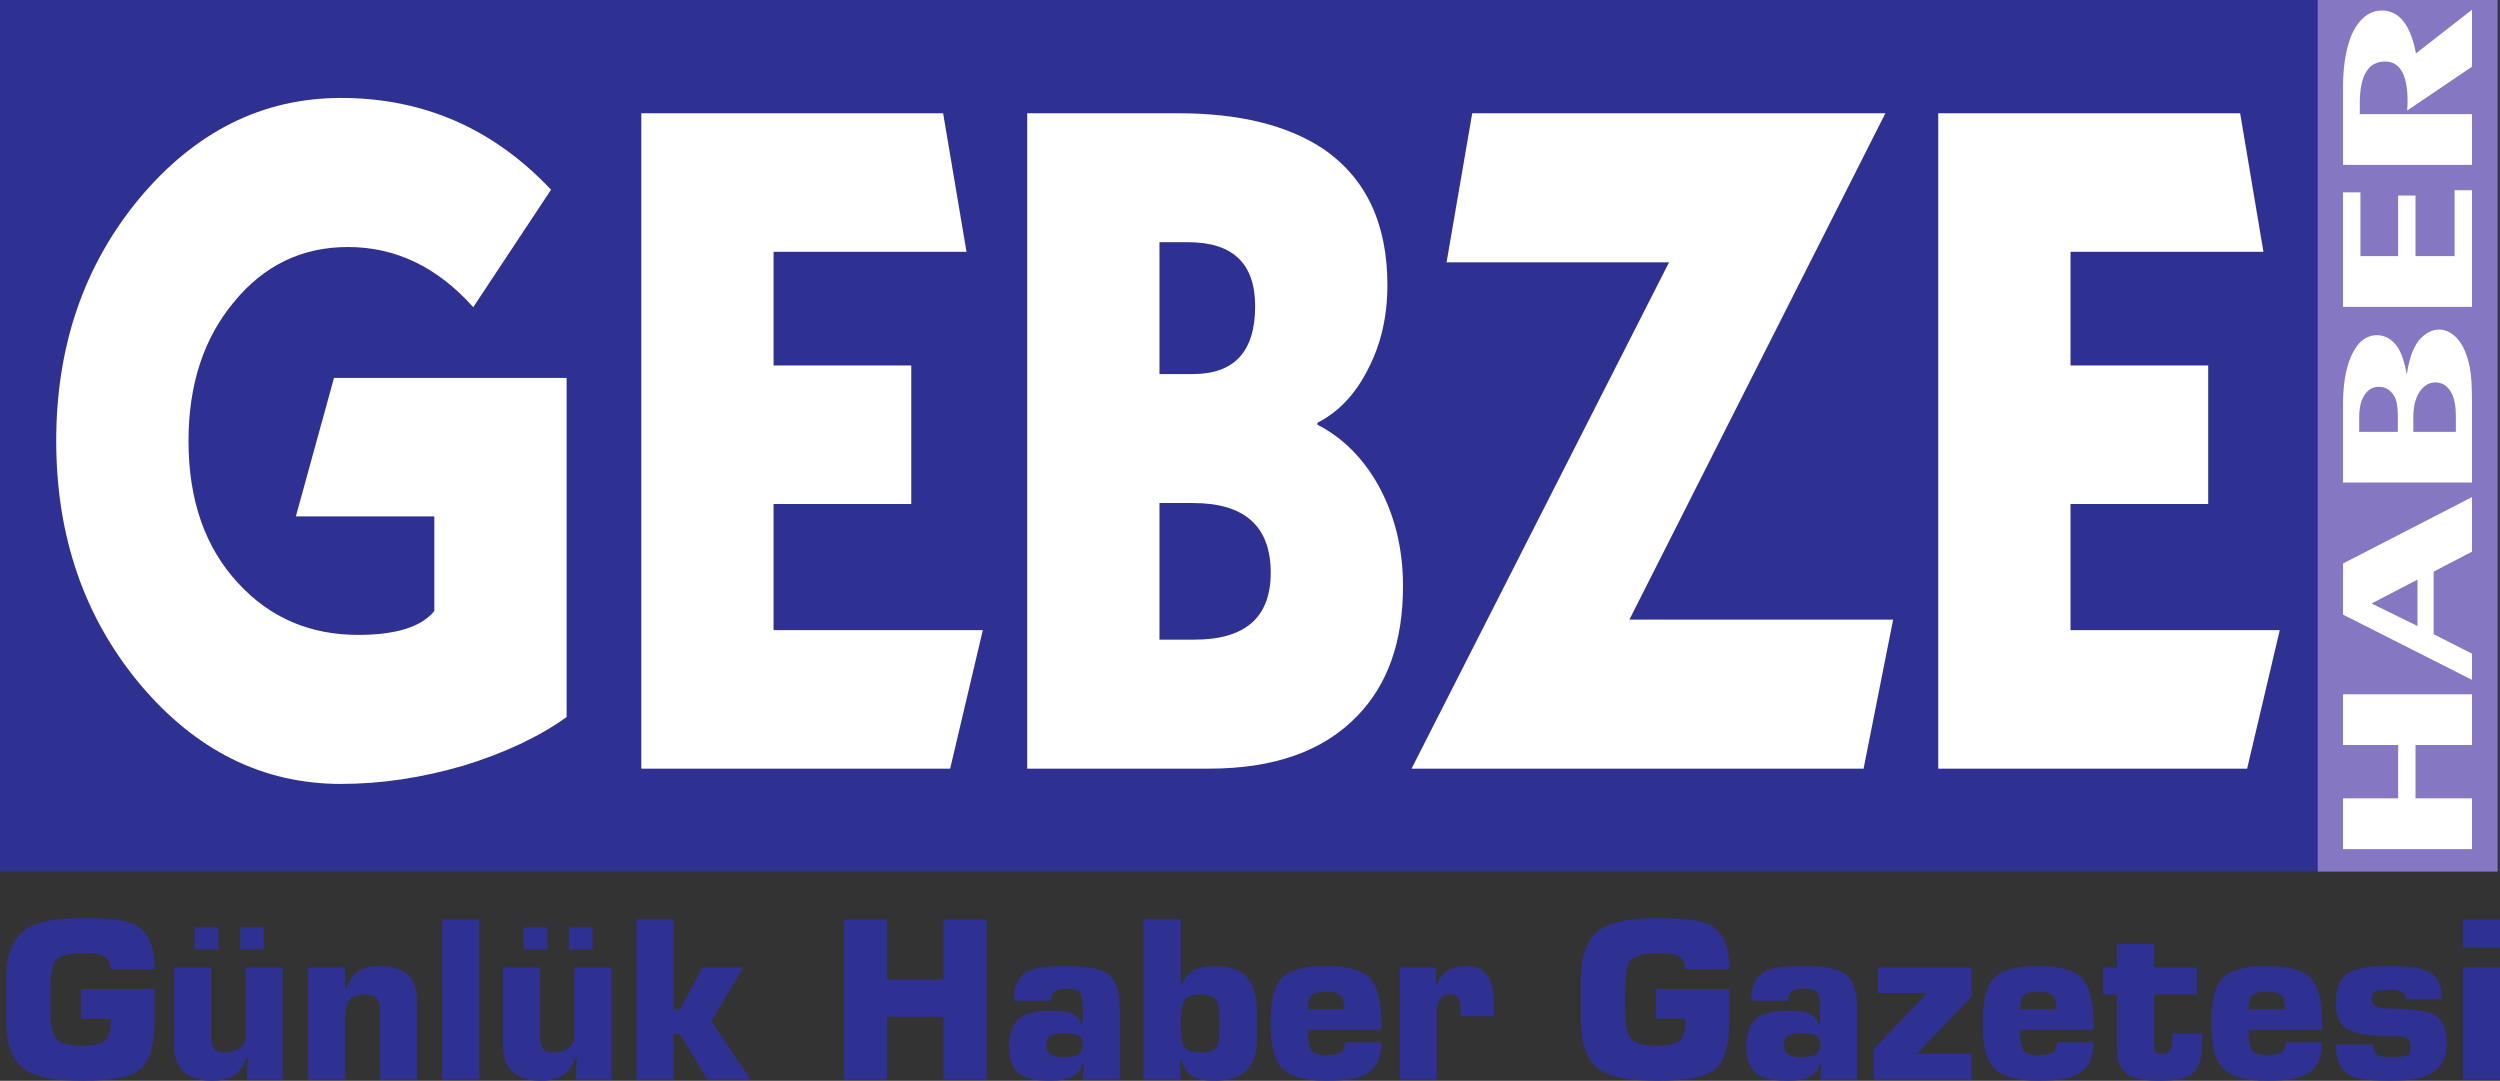
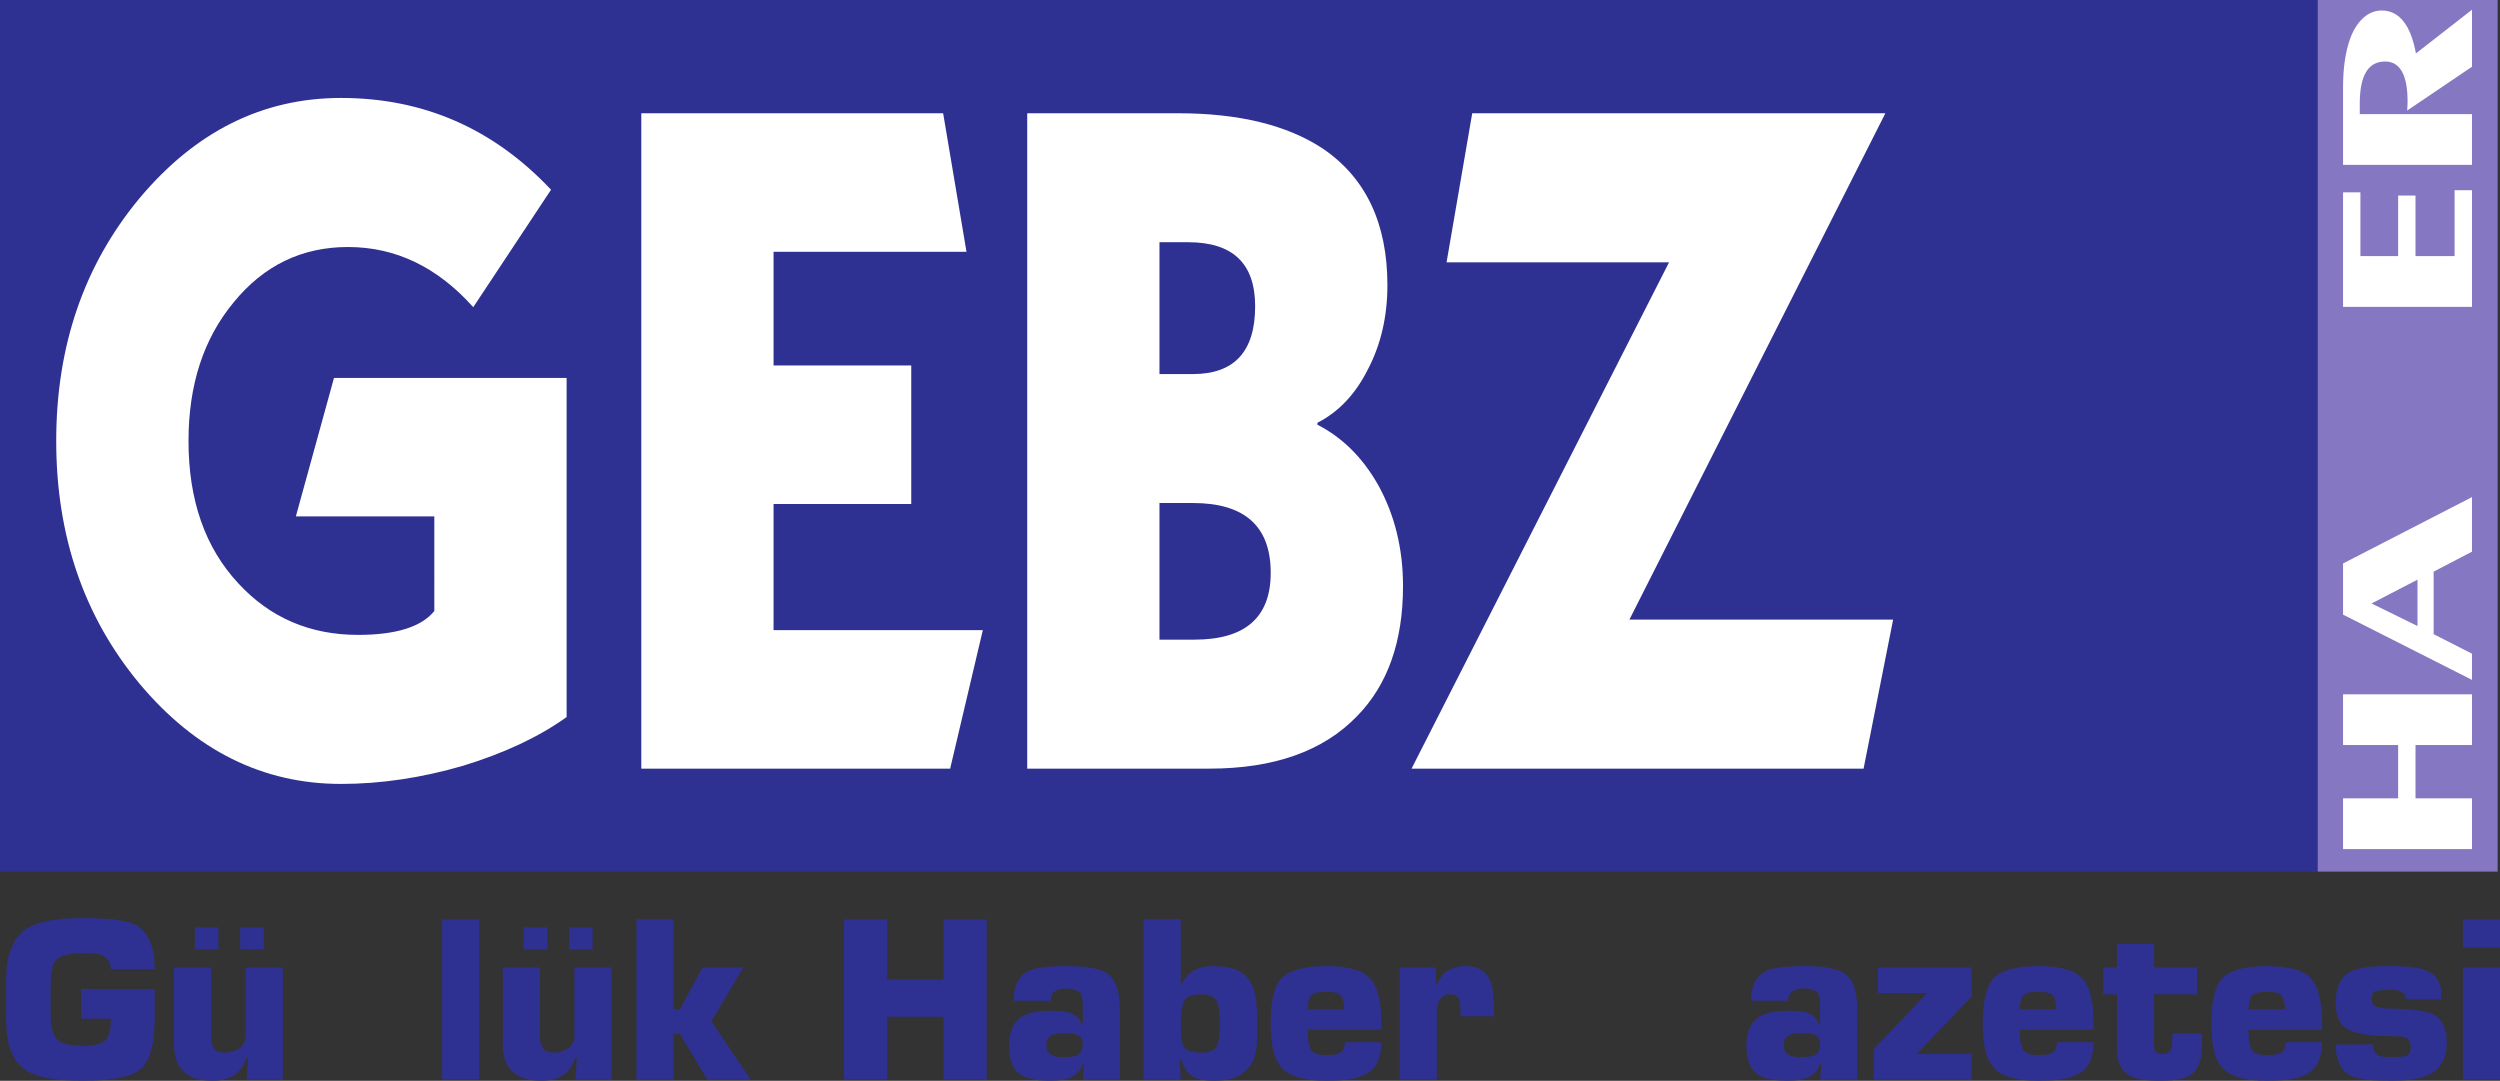
<svg xmlns="http://www.w3.org/2000/svg" xmlns:ns1="http://sodipodi.sourceforge.net/DTD/sodipodi-0.dtd" xmlns:ns2="http://www.inkscape.org/namespaces/inkscape" width="299.789pt" height="129.602pt" viewBox="0 0 299.789 129.602" version="1.1" id="svg64" ns1:docname="gazete logo1.pdf" ns2:export-filename="gazete logo1.svg" ns2:export-xdpi="96" ns2:export-ydpi="96">
  <rect x="0" y="0" width="299.789" height="129.602" fill="#333333" stroke="none" />
  <defs id="defs68" />
  <ns1:namedview id="namedview66" pagecolor="#ffffff" bordercolor="#000000" borderopacity="0.25" ns2:showpageshadow="2" ns2:pageopacity="0.0" ns2:pagecheckerboard="0" ns2:deskcolor="#d1d1d1" ns2:document-units="pt" showgrid="false" />
  <path fill-rule="evenodd" fill="#2e3192" fill-opacity="1" d="M 1.0860007e-7,-1.265282e-6 H 299.504 V 104.52 H 1.0860007e-7 Z m 0,0" id="path2" />
  <path fill-rule="evenodd" fill="#8677c3" fill-opacity="1" d="m 277.934,-1.265282e-6 h 21.57 V 104.52 H 277.934 Z m 0,0" id="path4" />
  <path fill-rule="evenodd" fill="#ffffff" fill-opacity="1" d="M 66.078,22.75 56.75,36.836 c -4.293,-4.809 -9.301,-7.215 -15.02,-7.215 -5.539,0 -10.109,2.215 -13.719,6.645 -3.605,4.352 -5.406,9.887 -5.406,16.609 0,7.105 1.988,12.793 5.969,17.074 3.797,4.121 8.586,6.184 14.367,6.184 4.539,0 7.59,-0.953 9.141,-2.863 V 61.926 H 35.477 l 4.574,-16.609 h 27.895 v 40.668 c -3.297,2.367 -7.434,4.316 -12.41,5.84 -4.973,1.449 -9.855,2.18 -14.645,2.18 -9.391,0 -17.449,-4.012 -24.164,-12.027 C 10.066,73.957 6.742,64.258 6.742,52.875 c 0,-11.375 3.324,-21.078 9.984,-29.098 6.715,-8.02 14.773,-12.031 24.164,-12.031 9.887,0 18.281,3.668 25.188,11.004" id="path6" />
  <path fill-rule="evenodd" fill="#ffffff" fill-opacity="1" d="M 113.938,92.172 H 76.902 V 13.582 h 36.195 l 2.801,16.613 H 92.762 V 43.828 H 109.273 V 60.437 H 92.762 v 15.125 h 25.094 z m 0,0" id="path8" />
  <path fill-rule="evenodd" fill="#ffffff" fill-opacity="1" d="m 139.039,60.32 v 16.383 h 4.195 c 6.098,0 9.145,-2.672 9.145,-8.016 0,-5.574 -3.113,-8.367 -9.332,-8.367 z M 123.18,13.582 h 18.098 c 7.273,0 13.062,1.41 17.348,4.238 5.168,3.512 7.746,8.973 7.746,16.379 0,3.746 -0.777,7.105 -2.332,10.082 -1.496,2.98 -3.516,5.121 -6.062,6.418 v 0.23 c 2.984,1.527 5.414,3.93 7.277,7.215 1.992,3.594 2.988,7.637 2.988,12.145 0,6.645 -1.84,11.84 -5.508,15.586 -4.043,4.195 -9.953,6.297 -17.727,6.297 h -21.828 z m 15.859,15.465 v 15.809 h 4.008 c 4.977,0 7.465,-2.711 7.465,-8.133 0,-5.117 -2.672,-7.676 -8.023,-7.676 z m 0,0" id="path10" />
  <path fill-rule="evenodd" fill="#ffffff" fill-opacity="1" d="m 200.145,31.457 h -26.68 l 3.078,-17.875 h 49.543 l -30.695,60.719 h 31.625 l -3.543,17.871 h -54.207 z m 0,0" id="path12" />
-   <path fill-rule="evenodd" fill="#ffffff" fill-opacity="1" d="M 269.465,92.172 H 232.426 V 13.582 h 36.203 l 2.793,16.613 h -23.133 v 13.633 h 16.508 v 16.609 h -16.508 v 15.125 h 25.09 z m 0,0" id="path14" />
  <path fill-rule="evenodd" fill="#ffffff" fill-opacity="1" d="m 296.43,101.82 h -15.461 v -6.086 h 6.605 v -6.395 h -6.605 v -6.078 h 15.461 v 6.078 h -6.773 v 6.395 h 6.773 z m 0,0" id="path16" />
  <path fill-rule="evenodd" fill="#ffffff" fill-opacity="1" d="m 289.895,75.07 v -5.559 l -5.508,2.855 z m 6.535,6.457 -15.461,-7.824 v -6.133 l 15.461,-7.961 v 6.543 l -4.598,2.395 v 7.5 l 4.598,2.34 z m 0,0" id="path18" />
-   <path fill-rule="evenodd" fill="#ffffff" fill-opacity="1" d="m 287.539,51.785 v -1.875 c 0,-1.148 -0.152,-1.977 -0.473,-2.473 -0.438,-0.699 -1.047,-1.051 -1.82,-1.051 -0.848,0 -1.5,0.473 -1.945,1.414 -0.266,0.566 -0.395,1.316 -0.395,2.25 v 1.734 z m 6.957,0 v -1.895 c 0,-1.172 -0.168,-2.062 -0.484,-2.691 -0.457,-0.891 -1.113,-1.34 -1.965,-1.34 -0.625,0 -1.176,0.266 -1.648,0.797 -0.664,0.766 -1.004,1.891 -1.004,3.379 v 1.75 z m 1.934,6.082 H 280.969 V 48.426 c 0,-2.285 0.309,-4.152 0.926,-5.609 0.746,-1.746 1.793,-2.625 3.148,-2.625 0.578,0 1.105,0.176 1.598,0.523 0.492,0.355 0.883,0.84 1.18,1.469 0.316,0.656 0.582,1.559 0.793,2.707 0.191,-1.266 0.465,-2.289 0.84,-3.078 0.348,-0.742 0.816,-1.324 1.418,-1.75 0.512,-0.363 1.039,-0.543 1.582,-0.543 0.832,0 1.586,0.379 2.258,1.133 0.664,0.754 1.145,1.879 1.449,3.375 0.18,0.902 0.27,2.27 0.27,4.098 z m 0,0" id="path20" />
  <path fill-rule="evenodd" fill="#ffffff" fill-opacity="1" d="M 296.43,36.797 H 280.969 V 23.066 h 2.082 v 7.645 h 4.523 v -7.262 h 2.082 v 7.262 h 4.688 v -7.902 h 2.086 z m 0,0" id="path22" />
  <path fill-rule="evenodd" fill="#ffffff" fill-opacity="1" d="m 296.43,19.77 h -15.461 v -9.32 c 0,-2.277 0.281,-4.211 0.836,-5.777 0.402,-1.105 0.949,-1.965 1.641,-2.57 0.645,-0.559 1.367,-0.844 2.168,-0.844 1.043,0 1.906,0.434 2.59,1.293 0.691,0.859 1.188,2.145 1.504,3.855 l 6.723,-5.238 v 6.832 l -7.77,5.254 c 0.027,-0.438 0.047,-0.793 0.047,-1.082 0,-3.195 -0.906,-4.797 -2.707,-4.797 -2.02,0 -3.027,1.68 -3.027,5.035 v 1.273 h 13.457 z m 0,0" id="path24" />
  <path fill-rule="evenodd" fill="#2e3192" fill-opacity="1" d="m 9.957,110.098 c 3.109,0 5.172,0.25 6.191,0.762 1.602,0.824 2.402,2.602 2.402,5.352 h -5.254 c -0.051,-0.852 -0.422,-1.414 -1.113,-1.688 -0.414,-0.156 -1.152,-0.23 -2.227,-0.23 -1.746,0 -2.855,0.316 -3.344,0.949 -0.359,0.477 -0.539,1.57 -0.539,3.273 v 3.125 c 0,1.602 0.312,2.652 0.93,3.148 0.5,0.41 1.484,0.613 2.953,0.613 1.332,0 2.223,-0.215 2.668,-0.637 0.449,-0.43 0.672,-1.301 0.672,-2.613 H 9.727 v -3.562 h 8.824 v 3.355 c 0,3.195 -0.547,5.27 -1.652,6.227 -1.109,0.953 -3.418,1.43 -6.941,1.43 -3.312,0 -5.613,-0.426 -6.887,-1.281 -1.555,-1.039 -2.332,-3.031 -2.332,-5.961 v -4.969 c 0,-2.953 0.828,-4.969 2.488,-6.043 1.293,-0.836 3.535,-1.25 6.73,-1.25" id="path26" />
  <path fill-rule="evenodd" fill="#2e3192" fill-opacity="1" d="m 28.805,111.219 h 2.824 v 2.637 h -2.824 z m -5.438,0 h 2.824 v 2.637 h -2.824 z m 10.543,4.789 v 13.441 h -4.328 l 0.156,-2.586 H 29.531 c -0.551,1.82 -1.906,2.738 -4.066,2.738 -3.07,0 -4.605,-1.469 -4.605,-4.402 v -9.191 h 4.449 v 8.016 c 0,0.73 0.09,1.25 0.262,1.559 0.227,0.426 0.684,0.641 1.371,0.641 0.656,0 1.234,-0.172 1.738,-0.512 0.516,-0.34 0.773,-0.82 0.773,-1.438 v -8.266 z m 0,0" id="path28" />
-   <path fill-rule="evenodd" fill="#2e3192" fill-opacity="1" d="m 36.934,129.449 v -13.441 h 4.457 v 2.508 h 0.18 c 0.312,-1.004 0.812,-1.715 1.504,-2.121 0.586,-0.359 1.441,-0.543 2.559,-0.543 2.922,0 4.379,1.438 4.379,4.305 v 9.293 h -4.453 v -8.27 c 0,-0.68 -0.121,-1.168 -0.363,-1.461 -0.293,-0.324 -0.785,-0.484 -1.473,-0.484 -0.918,0 -1.555,0.266 -1.914,0.797 -0.277,0.406 -0.418,1.078 -0.418,2.02 v 7.398 z m 0,0" id="path30" />
  <path fill-rule="evenodd" fill="#2e3192" fill-opacity="1" d="m 53.016,110.246 h 4.453 v 19.203 h -4.453 z m 0,0" id="path32" />
  <path fill-rule="evenodd" fill="#2e3192" fill-opacity="1" d="M 68.242,111.219 H 71.062 v 2.637 h -2.82 z m -5.438,0 H 65.625 v 2.637 h -2.82 z m 10.535,4.789 v 13.441 h -4.32 l 0.152,-2.586 h -0.207 c -0.551,1.82 -1.91,2.738 -4.066,2.738 -3.07,0 -4.605,-1.469 -4.605,-4.402 v -9.191 h 4.453 v 8.016 c 0,0.73 0.086,1.25 0.258,1.559 0.227,0.426 0.684,0.641 1.367,0.641 0.66,0 1.238,-0.172 1.742,-0.512 0.516,-0.34 0.773,-0.82 0.773,-1.438 v -8.266 z m 0,0" id="path34" />
  <path fill-rule="evenodd" fill="#2e3192" fill-opacity="1" d="m 76.32,110.246 h 4.449 v 10.805 h 0.777 l 2.695,-5.043 h 4.895 l -3.832,6.453 4.707,6.988 H 84.812 l -3.266,-5.453 h -0.777 v 5.453 h -4.449 z m 0,0" id="path36" />
  <path fill-rule="evenodd" fill="#2e3192" fill-opacity="1" d="m 113.137,110.246 h 5.18 v 19.203 h -5.18 v -7.527 h -6.758 v 7.527 h -5.176 v -19.203 h 5.176 v 7.223 h 6.758 z m 0,0" id="path38" />
  <path fill-rule="evenodd" fill="#2e3192" fill-opacity="1" d="m 129.84,125.121 c 0,-0.508 -0.23,-0.859 -0.68,-1.047 -0.328,-0.121 -0.91,-0.18 -1.758,-0.18 -1.297,0 -1.938,0.465 -1.938,1.406 0,0.973 0.641,1.461 1.938,1.461 0.863,0 1.43,-0.062 1.707,-0.184 0.488,-0.223 0.73,-0.707 0.73,-1.457 m 4.449,4.328 h -4.449 l 0.152,-1.996 h -0.152 c -0.262,1.43 -1.562,2.148 -3.914,2.148 -1.688,0 -2.895,-0.266 -3.621,-0.793 -0.867,-0.633 -1.297,-1.754 -1.297,-3.379 0,-1.555 0.426,-2.664 1.266,-3.328 0.762,-0.602 1.98,-0.898 3.652,-0.898 0.969,0 1.684,0.062 2.152,0.18 0.828,0.219 1.344,0.668 1.551,1.336 h 0.211 v -2.129 c 0,-0.73 -0.094,-1.227 -0.289,-1.488 -0.273,-0.371 -0.852,-0.562 -1.73,-0.562 -1.211,0 -1.816,0.492 -1.816,1.461 h -4.453 c 0,-1.859 0.648,-3.07 1.941,-3.633 0.762,-0.344 2.203,-0.516 4.328,-0.516 2.465,0 4.117,0.293 4.945,0.875 1.016,0.695 1.523,2.141 1.523,4.324 z m 0,0" id="path40" />
  <path fill-rule="evenodd" fill="#2e3192" fill-opacity="1" d="m 141.594,122.719 c 0,1.43 0.113,2.344 0.336,2.734 0.309,0.516 1.02,0.77 2.121,0.77 0.93,0 1.535,-0.219 1.812,-0.664 0.277,-0.465 0.414,-1.41 0.414,-2.84 0,-1.285 -0.109,-2.145 -0.336,-2.586 -0.293,-0.602 -0.922,-0.898 -1.891,-0.898 -0.965,0 -1.605,0.195 -1.914,0.586 -0.363,0.465 -0.543,1.43 -0.543,2.898 m -4.453,6.73 v -19.203 h 4.453 v 7.684 h 0.203 c 0.57,-1.387 1.832,-2.078 3.781,-2.078 1.863,0 3.188,0.445 3.965,1.336 0.793,0.883 1.188,2.355 1.188,4.402 v 3.074 c 0,3.289 -1.719,4.938 -5.152,4.938 -1.07,0 -1.895,-0.164 -2.488,-0.484 -0.684,-0.379 -1.152,-1.043 -1.395,-2 h -0.207 l 0.105,2.332 z m 0,0" id="path42" />
  <path fill-rule="evenodd" fill="#2e3192" fill-opacity="1" d="m 158.941,118.93 c -0.812,0 -1.367,0.133 -1.656,0.406 -0.293,0.27 -0.453,0.84 -0.469,1.715 h 4.371 c 0,-0.918 -0.188,-1.523 -0.566,-1.816 -0.277,-0.203 -0.836,-0.305 -1.68,-0.305 m 0.078,7.598 c 0.793,0 1.336,-0.082 1.629,-0.25 0.414,-0.227 0.625,-0.66 0.625,-1.305 h 4.375 c 0,1.445 -0.344,2.52 -1.035,3.223 -0.676,0.68 -1.73,1.105 -3.16,1.277 -0.656,0.086 -1.469,0.129 -2.434,0.129 -2.609,0 -4.387,-0.52 -5.336,-1.559 -0.879,-0.957 -1.32,-2.723 -1.32,-5.305 0,-2.645 0.422,-4.438 1.27,-5.371 0.91,-1.008 2.707,-1.516 5.387,-1.516 2.566,0 4.312,0.473 5.23,1.41 0.926,0.938 1.398,2.77 1.398,5.477 v 0.742 h -8.832 c 0,1.219 0.137,2.027 0.414,2.438 0.293,0.406 0.891,0.609 1.789,0.609" id="path44" />
  <path fill-rule="evenodd" fill="#2e3192" fill-opacity="1" d="M 179.137,121.871 H 175.125 v -0.645 c 0,-0.66 -0.043,-1.113 -0.133,-1.355 -0.156,-0.426 -0.5,-0.637 -1.035,-0.637 -1.105,0 -1.66,0.715 -1.66,2.148 v 8.066 h -4.449 v -13.441 h 4.324 v 1.969 h 0.18 c 0.547,-1.418 1.695,-2.125 3.418,-2.125 1.398,0 2.348,0.523 2.848,1.566 0.348,0.719 0.52,1.848 0.52,3.406 z m 0,0" id="path46" />
-   <path fill-rule="evenodd" fill="#2e3192" fill-opacity="1" d="m 198.789,110.098 c 3.105,0 5.168,0.25 6.188,0.762 1.605,0.824 2.41,2.602 2.41,5.352 H 202.125 c -0.047,-0.852 -0.418,-1.414 -1.109,-1.688 -0.414,-0.156 -1.16,-0.23 -2.227,-0.23 -1.742,0 -2.855,0.316 -3.344,0.949 -0.363,0.477 -0.543,1.57 -0.543,3.273 v 3.125 c 0,1.602 0.312,2.652 0.934,3.148 0.5,0.41 1.484,0.613 2.953,0.613 1.324,0 2.215,-0.215 2.668,-0.637 0.445,-0.43 0.668,-1.301 0.668,-2.613 h -3.57 v -3.562 h 8.832 v 3.355 c 0,3.195 -0.559,5.27 -1.66,6.227 -1.105,0.953 -3.422,1.43 -6.938,1.43 -3.312,0 -5.609,-0.426 -6.887,-1.281 -1.555,-1.039 -2.332,-3.031 -2.332,-5.961 v -4.969 c 0,-2.953 0.828,-4.969 2.48,-6.043 1.297,-0.836 3.543,-1.25 6.738,-1.25" id="path48" />
  <path fill-rule="evenodd" fill="#2e3192" fill-opacity="1" d="m 218.258,125.121 c 0,-0.508 -0.227,-0.859 -0.672,-1.047 -0.332,-0.121 -0.914,-0.18 -1.762,-0.18 -1.293,0 -1.938,0.465 -1.938,1.406 0,0.973 0.645,1.461 1.938,1.461 0.863,0 1.43,-0.062 1.707,-0.184 0.488,-0.223 0.727,-0.707 0.727,-1.457 m 4.453,4.328 h -4.453 l 0.152,-1.996 h -0.152 c -0.258,1.43 -1.562,2.148 -3.906,2.148 -1.695,0 -2.906,-0.266 -3.629,-0.793 -0.863,-0.633 -1.297,-1.754 -1.297,-3.379 0,-1.555 0.43,-2.664 1.273,-3.328 0.758,-0.602 1.977,-0.898 3.652,-0.898 0.961,0 1.68,0.062 2.148,0.18 0.828,0.219 1.344,0.668 1.555,1.336 h 0.203 v -2.129 c 0,-0.73 -0.094,-1.227 -0.281,-1.488 -0.277,-0.371 -0.855,-0.562 -1.734,-0.562 -1.211,0 -1.812,0.492 -1.812,1.461 h -4.453 c 0,-1.859 0.645,-3.07 1.938,-3.633 0.762,-0.344 2.199,-0.516 4.328,-0.516 2.465,0 4.113,0.293 4.945,0.875 1.012,0.695 1.523,2.141 1.523,4.324 z m 0,0" id="path50" />
  <path fill-rule="evenodd" fill="#2e3192" fill-opacity="1" d="m 225.172,119.078 v -3.07 h 11.262 v 3.48 l -6.578,6.891 h 6.578 v 3.07 h -11.75 v -3.637 l 6.414,-6.734 z m 0,0" id="path52" />
  <path fill-rule="evenodd" fill="#2e3192" fill-opacity="1" d="m 244.336,118.93 c -0.816,0 -1.367,0.133 -1.66,0.406 -0.293,0.27 -0.449,0.84 -0.469,1.715 h 4.379 c 0,-0.918 -0.191,-1.523 -0.574,-1.816 -0.277,-0.203 -0.836,-0.305 -1.676,-0.305 m 0.07,7.598 c 0.797,0 1.34,-0.082 1.633,-0.25 0.418,-0.227 0.621,-0.66 0.621,-1.305 h 4.379 c 0,1.445 -0.348,2.52 -1.035,3.223 -0.676,0.68 -1.73,1.105 -3.16,1.277 -0.656,0.086 -1.469,0.129 -2.438,0.129 -2.602,0 -4.379,-0.52 -5.328,-1.559 -0.887,-0.957 -1.32,-2.723 -1.32,-5.305 0,-2.645 0.422,-4.438 1.266,-5.371 0.914,-1.008 2.707,-1.516 5.383,-1.516 2.574,0 4.316,0.473 5.227,1.41 0.938,0.938 1.406,2.77 1.406,5.477 v 0.742 h -8.832 c 0,1.219 0.141,2.027 0.414,2.438 0.297,0.406 0.887,0.609 1.785,0.609" id="path54" />
  <path fill-rule="evenodd" fill="#2e3192" fill-opacity="1" d="m 258.312,116.008 h 5.156 v 3.227 h -5.156 v 6.016 c 0,0.41 0.059,0.703 0.184,0.867 0.133,0.172 0.41,0.262 0.828,0.262 0.516,0 0.855,-0.176 1.008,-0.512 0.086,-0.188 0.137,-0.598 0.152,-1.234 l 0.023,-0.711 h 3.551 v 1.199 c 0,1.777 -0.379,2.98 -1.137,3.609 -0.688,0.582 -1.977,0.871 -3.855,0.871 -1.711,0 -2.938,-0.203 -3.676,-0.613 -1.023,-0.547 -1.531,-1.586 -1.531,-3.121 v -6.633 h -1.66 v -3.227 h 1.66 v -2.84 h 4.453 z m 0,0" id="path56" />
  <path fill-rule="evenodd" fill="#2e3192" fill-opacity="1" d="m 271.75,118.93 c -0.812,0 -1.367,0.133 -1.656,0.406 -0.297,0.27 -0.449,0.84 -0.465,1.715 h 4.375 c 0,-0.918 -0.191,-1.523 -0.57,-1.816 -0.277,-0.203 -0.84,-0.305 -1.684,-0.305 m 0.082,7.598 c 0.789,0 1.336,-0.082 1.629,-0.25 0.418,-0.227 0.621,-0.66 0.621,-1.305 h 4.371 c 0,1.445 -0.34,2.52 -1.035,3.223 -0.672,0.68 -1.719,1.105 -3.156,1.277 -0.656,0.086 -1.469,0.129 -2.43,0.129 -2.609,0 -4.391,-0.52 -5.34,-1.559 -0.879,-0.957 -1.32,-2.723 -1.32,-5.305 0,-2.645 0.422,-4.438 1.273,-5.371 0.914,-1.008 2.703,-1.516 5.387,-1.516 2.57,0 4.312,0.473 5.227,1.41 0.93,0.938 1.395,2.77 1.395,5.477 v 0.742 h -8.824 c 0,1.219 0.133,2.027 0.41,2.438 0.297,0.406 0.891,0.609 1.793,0.609" id="path58" />
  <path fill-rule="evenodd" fill="#2e3192" fill-opacity="1" d="m 292.746,119.184 v 0.637 h -4.191 c -0.102,-0.75 -0.707,-1.125 -1.812,-1.125 -1.086,0 -1.766,0.078 -2.043,0.234 -0.195,0.117 -0.289,0.398 -0.289,0.844 0,0.402 0.105,0.68 0.316,0.816 0.305,0.223 0.984,0.34 2.016,0.359 2.57,0.047 4.258,0.277 5.047,0.691 1.07,0.527 1.609,1.672 1.609,3.43 0,1.793 -0.668,3.039 -1.996,3.742 -1.004,0.523 -2.555,0.789 -4.66,0.789 -2.316,0 -3.855,-0.172 -4.633,-0.512 -1.344,-0.582 -2.023,-1.859 -2.023,-3.84 h 4.457 c 0,0.668 0.234,1.109 0.695,1.328 0.277,0.121 0.781,0.184 1.504,0.184 1.023,0 1.652,-0.066 1.914,-0.203 0.281,-0.141 0.418,-0.461 0.418,-0.977 0,-0.609 -0.188,-1.004 -0.57,-1.176 -0.262,-0.102 -0.848,-0.152 -1.762,-0.152 -2.695,0 -4.508,-0.328 -5.438,-0.977 -0.812,-0.543 -1.219,-1.551 -1.219,-3.02 0,-1.945 0.645,-3.219 1.918,-3.816 0.809,-0.391 2.391,-0.59 4.738,-0.59 1.812,0 3.125,0.145 3.938,0.438 1.379,0.477 2.066,1.441 2.066,2.895" id="path60" />
  <path fill-rule="evenodd" fill="#2e3192" fill-opacity="1" d="m 295.34,110.246 h 4.449 v 3.383 h -4.449 z m 0,5.762 h 4.449 v 13.441 h -4.449 z m 0,0" id="path62" />
</svg>